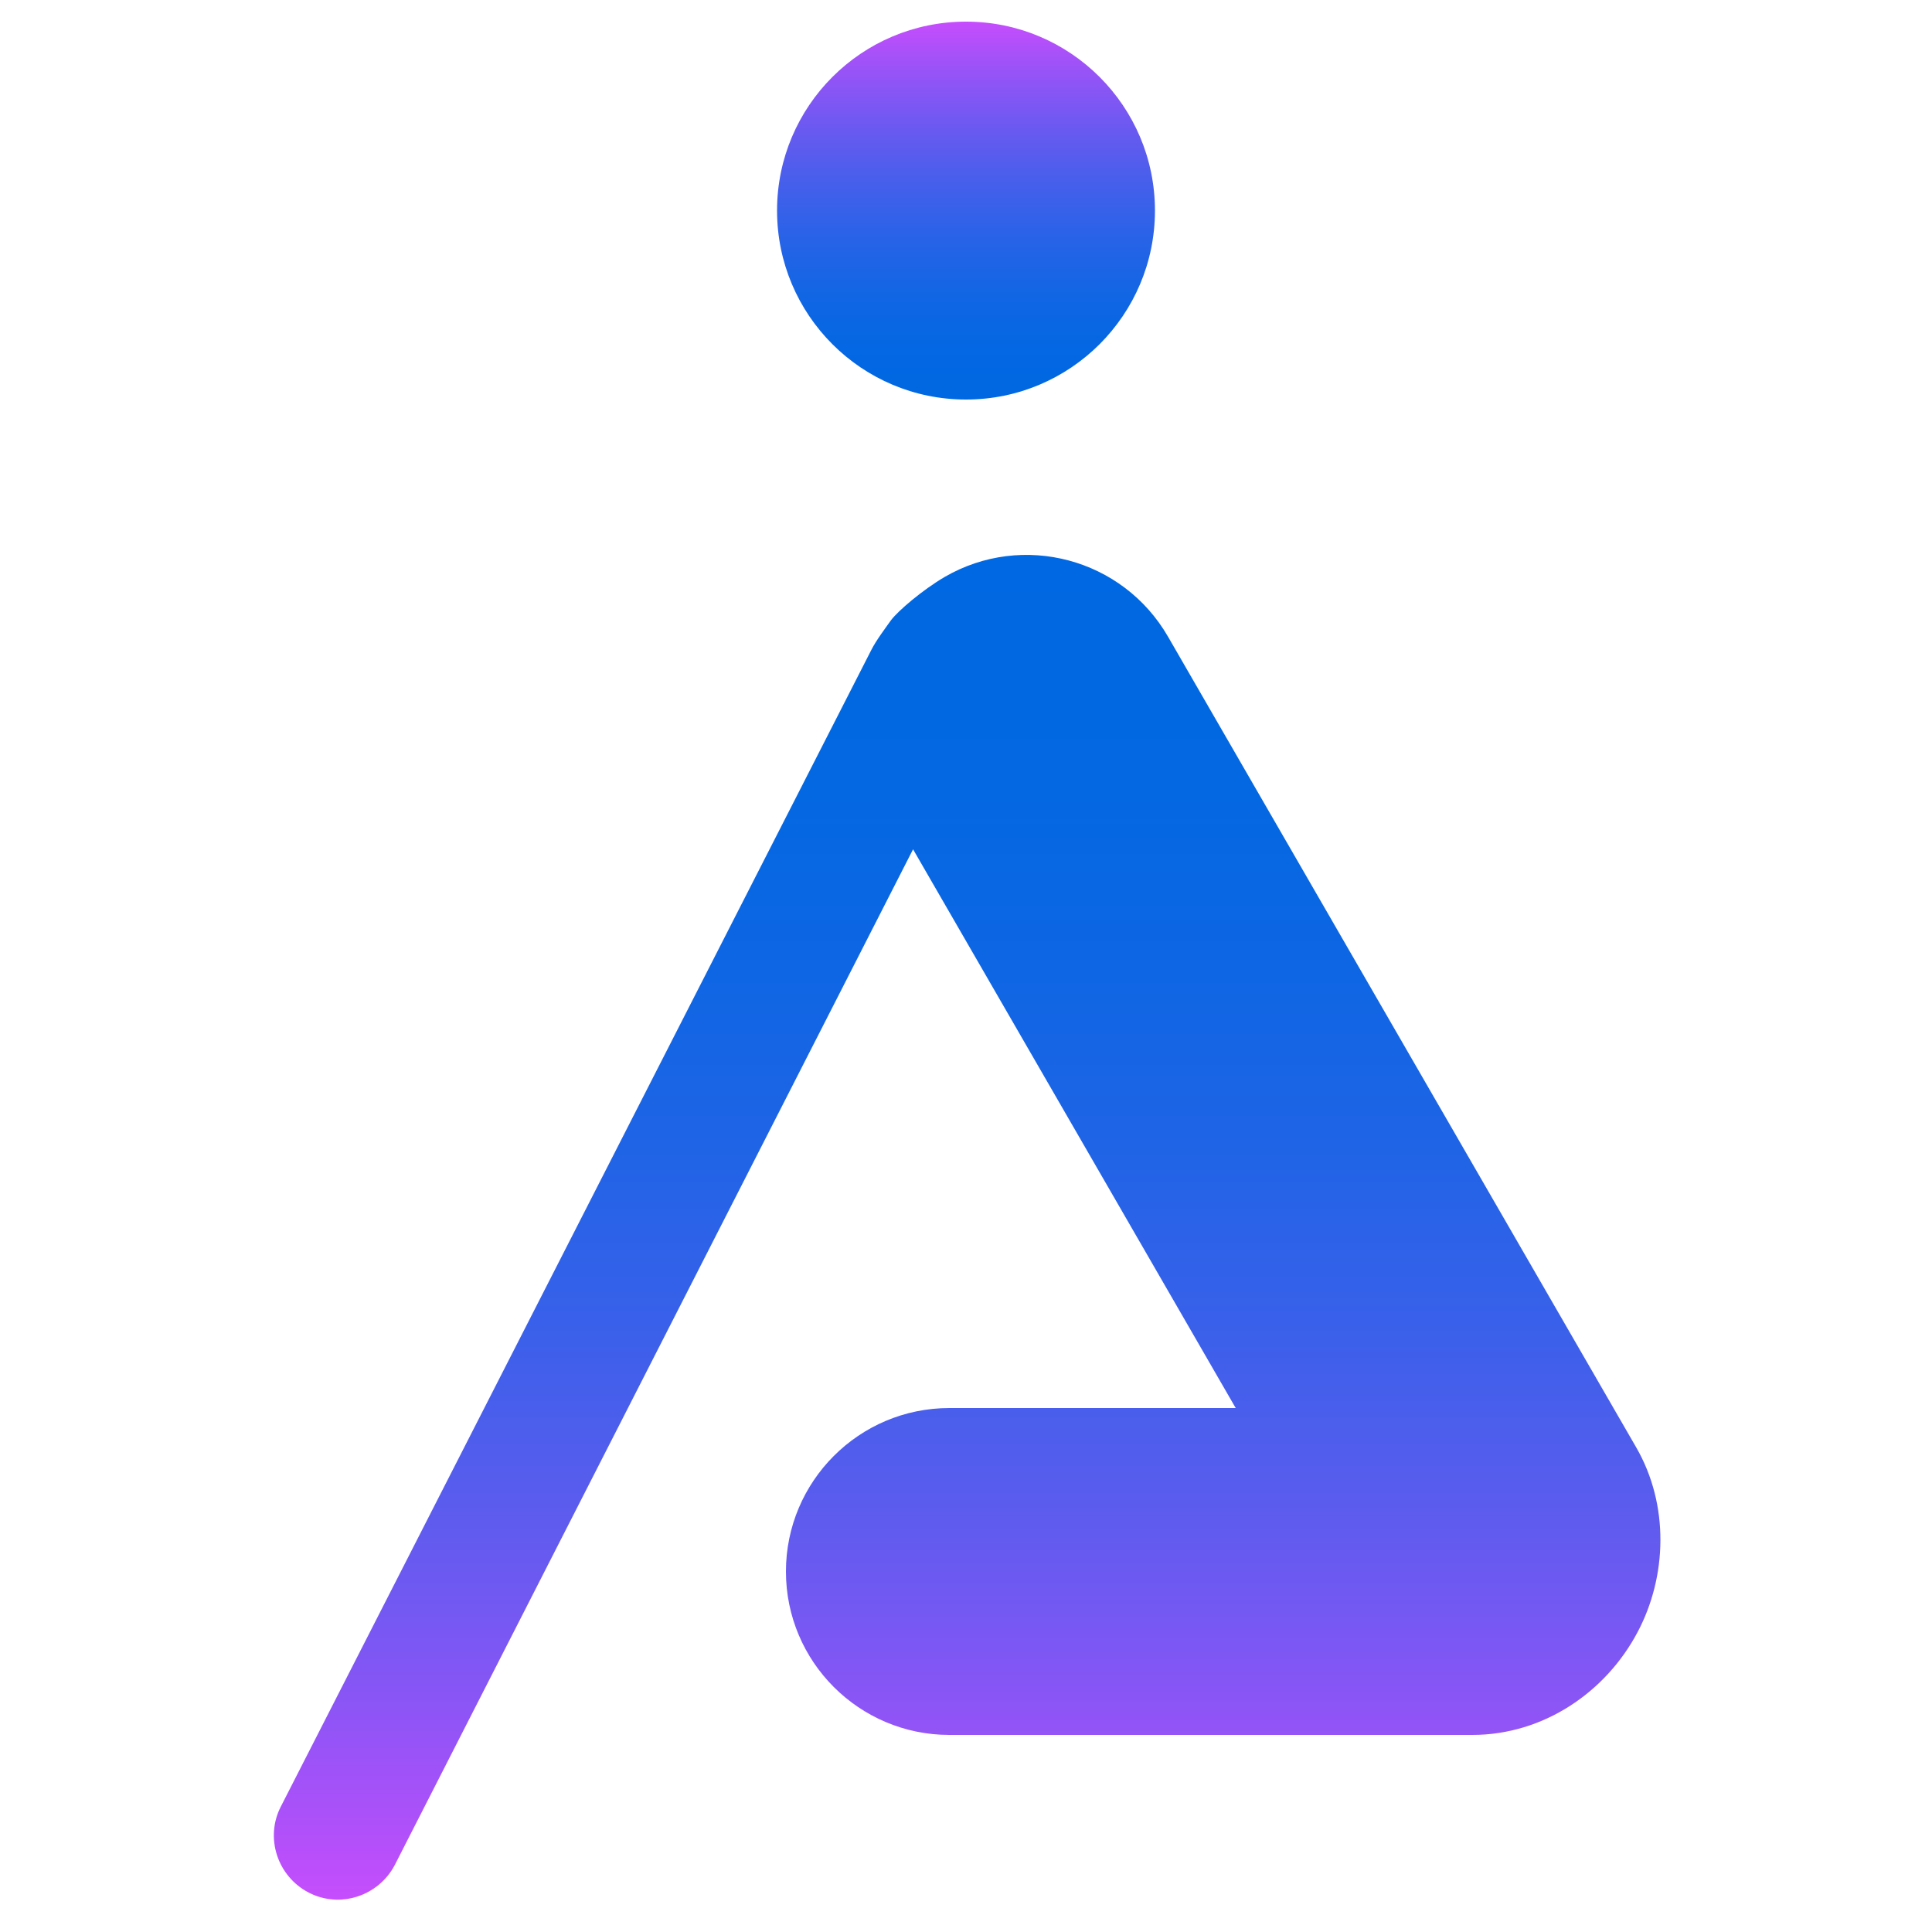
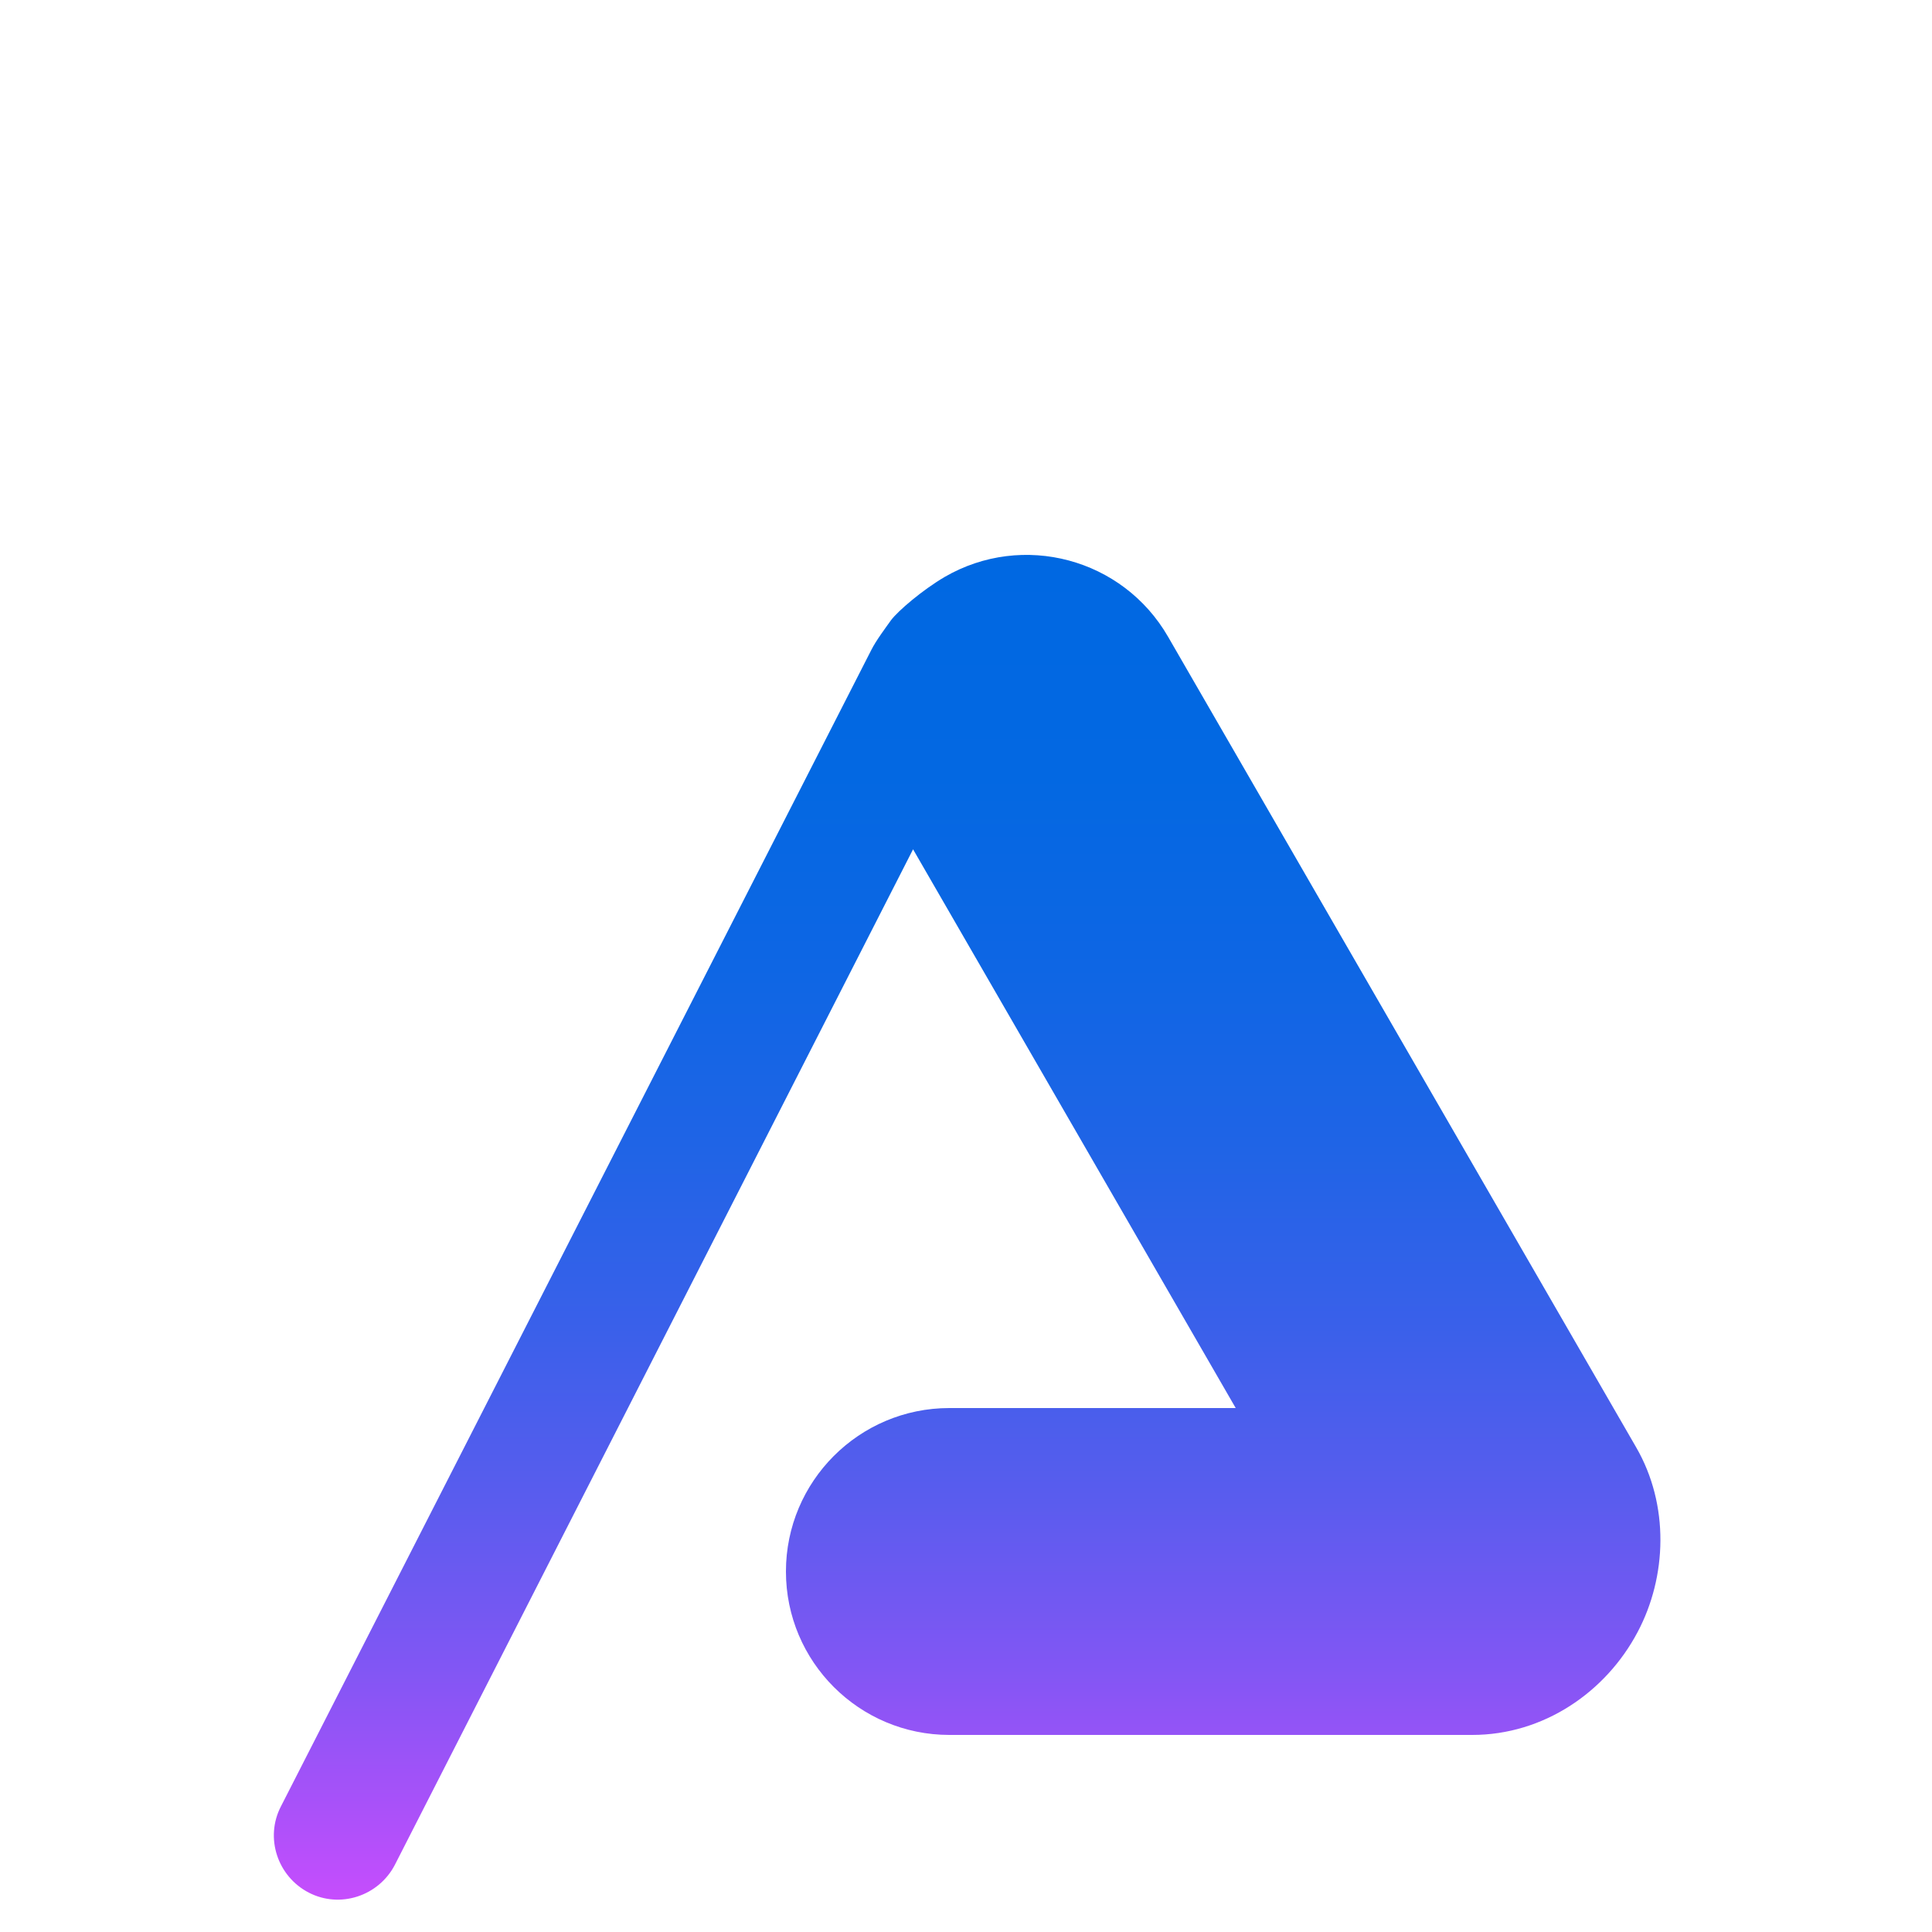
<svg xmlns="http://www.w3.org/2000/svg" version="1.1" id="Capa_1" x="0px" y="0px" viewBox="0 0 500 500" style="enable-background:new 0 0 500 500;" xml:space="preserve">
  <style type="text/css">
	.st0{fill:url(#SVGID_1_);}
	.st1{fill:url(#SVGID_00000080168665240065369050000009217324021694902149_);}
</style>
  <g>
    <g>
      <linearGradient id="SVGID_1_" gradientUnits="userSpaceOnUse" x1="250" y1="5.58" x2="250" y2="103.333">
        <stop offset="0" style="stop-color:#C64DFD" />
        <stop offset="0.123" style="stop-color:#9A53F7" />
        <stop offset="0.276" style="stop-color:#6C59F1" />
        <stop offset="0.429" style="stop-color:#455FEB" />
        <stop offset="0.579" style="stop-color:#2763E7" />
        <stop offset="0.726" style="stop-color:#1166E4" />
        <stop offset="0.868" style="stop-color:#0467E3" />
        <stop offset="1" style="stop-color:#0068E2" />
      </linearGradient>
-       <circle class="st0" cx="250" cy="54.5" r="48.9" />
    </g>
    <linearGradient id="SVGID_00000150817923624691102680000017873835078165174953_" gradientUnits="userSpaceOnUse" x1="250.321" y1="491.619" x2="250.321" y2="143.607">
      <stop offset="0" style="stop-color:#C64DFD" />
      <stop offset="4.903811e-02" style="stop-color:#B150FA" />
      <stop offset="0.171" style="stop-color:#8256F4" />
      <stop offset="0.296" style="stop-color:#5A5CEE" />
      <stop offset="0.425" style="stop-color:#3A60EA" />
      <stop offset="0.556" style="stop-color:#2064E6" />
      <stop offset="0.693" style="stop-color:#0E66E4" />
      <stop offset="0.836" style="stop-color:#0368E2" />
      <stop offset="1" style="stop-color:#0068E2" />
    </linearGradient>
    <path style="fill:url(#SVGID_00000150817923624691102680000017873835078165174953_);" d="M423.4,374.5L302.3,164.8   c-11.7-20.3-37.6-27.2-57.8-15.5h0c-5.8,3.4-12.1,8.8-13.9,11.2c-1.5,2.1-3.9,5.3-5.1,7.7L72.7,467.5c-4.2,8.1-0.9,18.1,7.2,22.3   c8.1,4.2,18.1,0.9,22.3-7.2l134.1-262.8l83.5,144.6h-74.1c-23.4,0-42.3,19-42.3,42.3c0,23.4,19,42.3,42.3,42.3h135.3   c18.5,0,34.6-11.1,42.8-26.6C431.4,408.1,432.1,389.5,423.4,374.5z" />
  </g>
</svg>